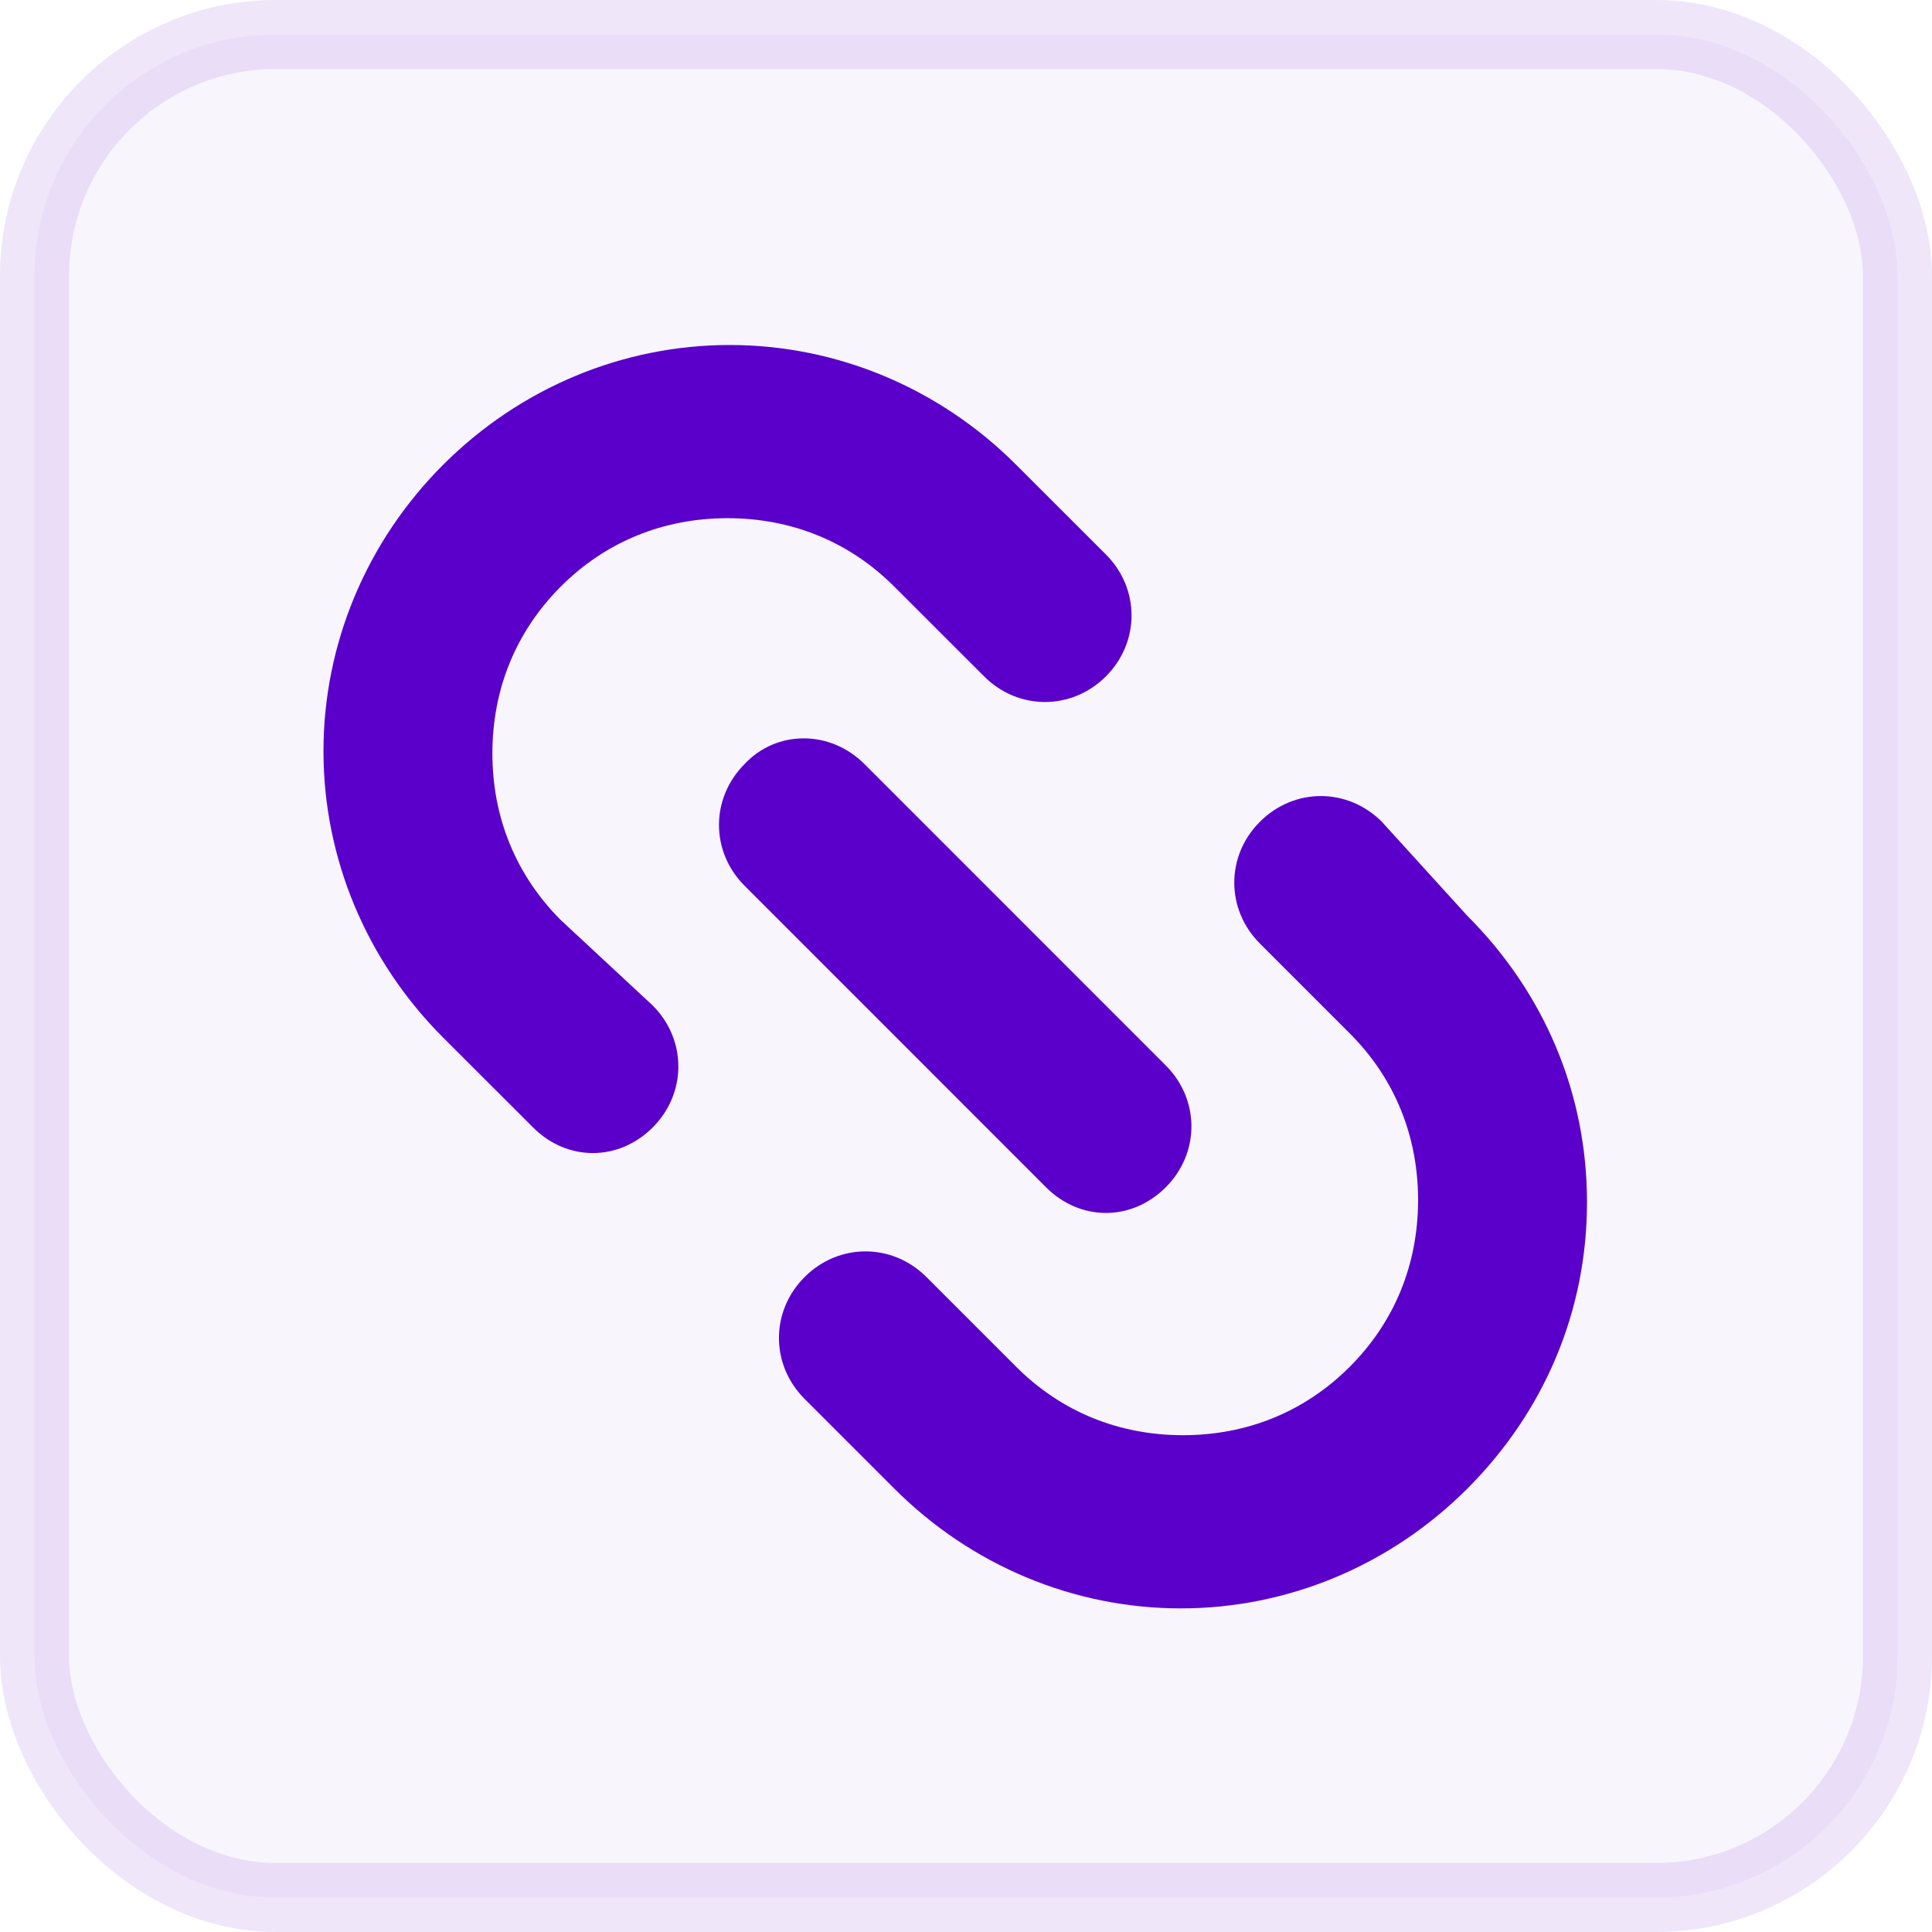
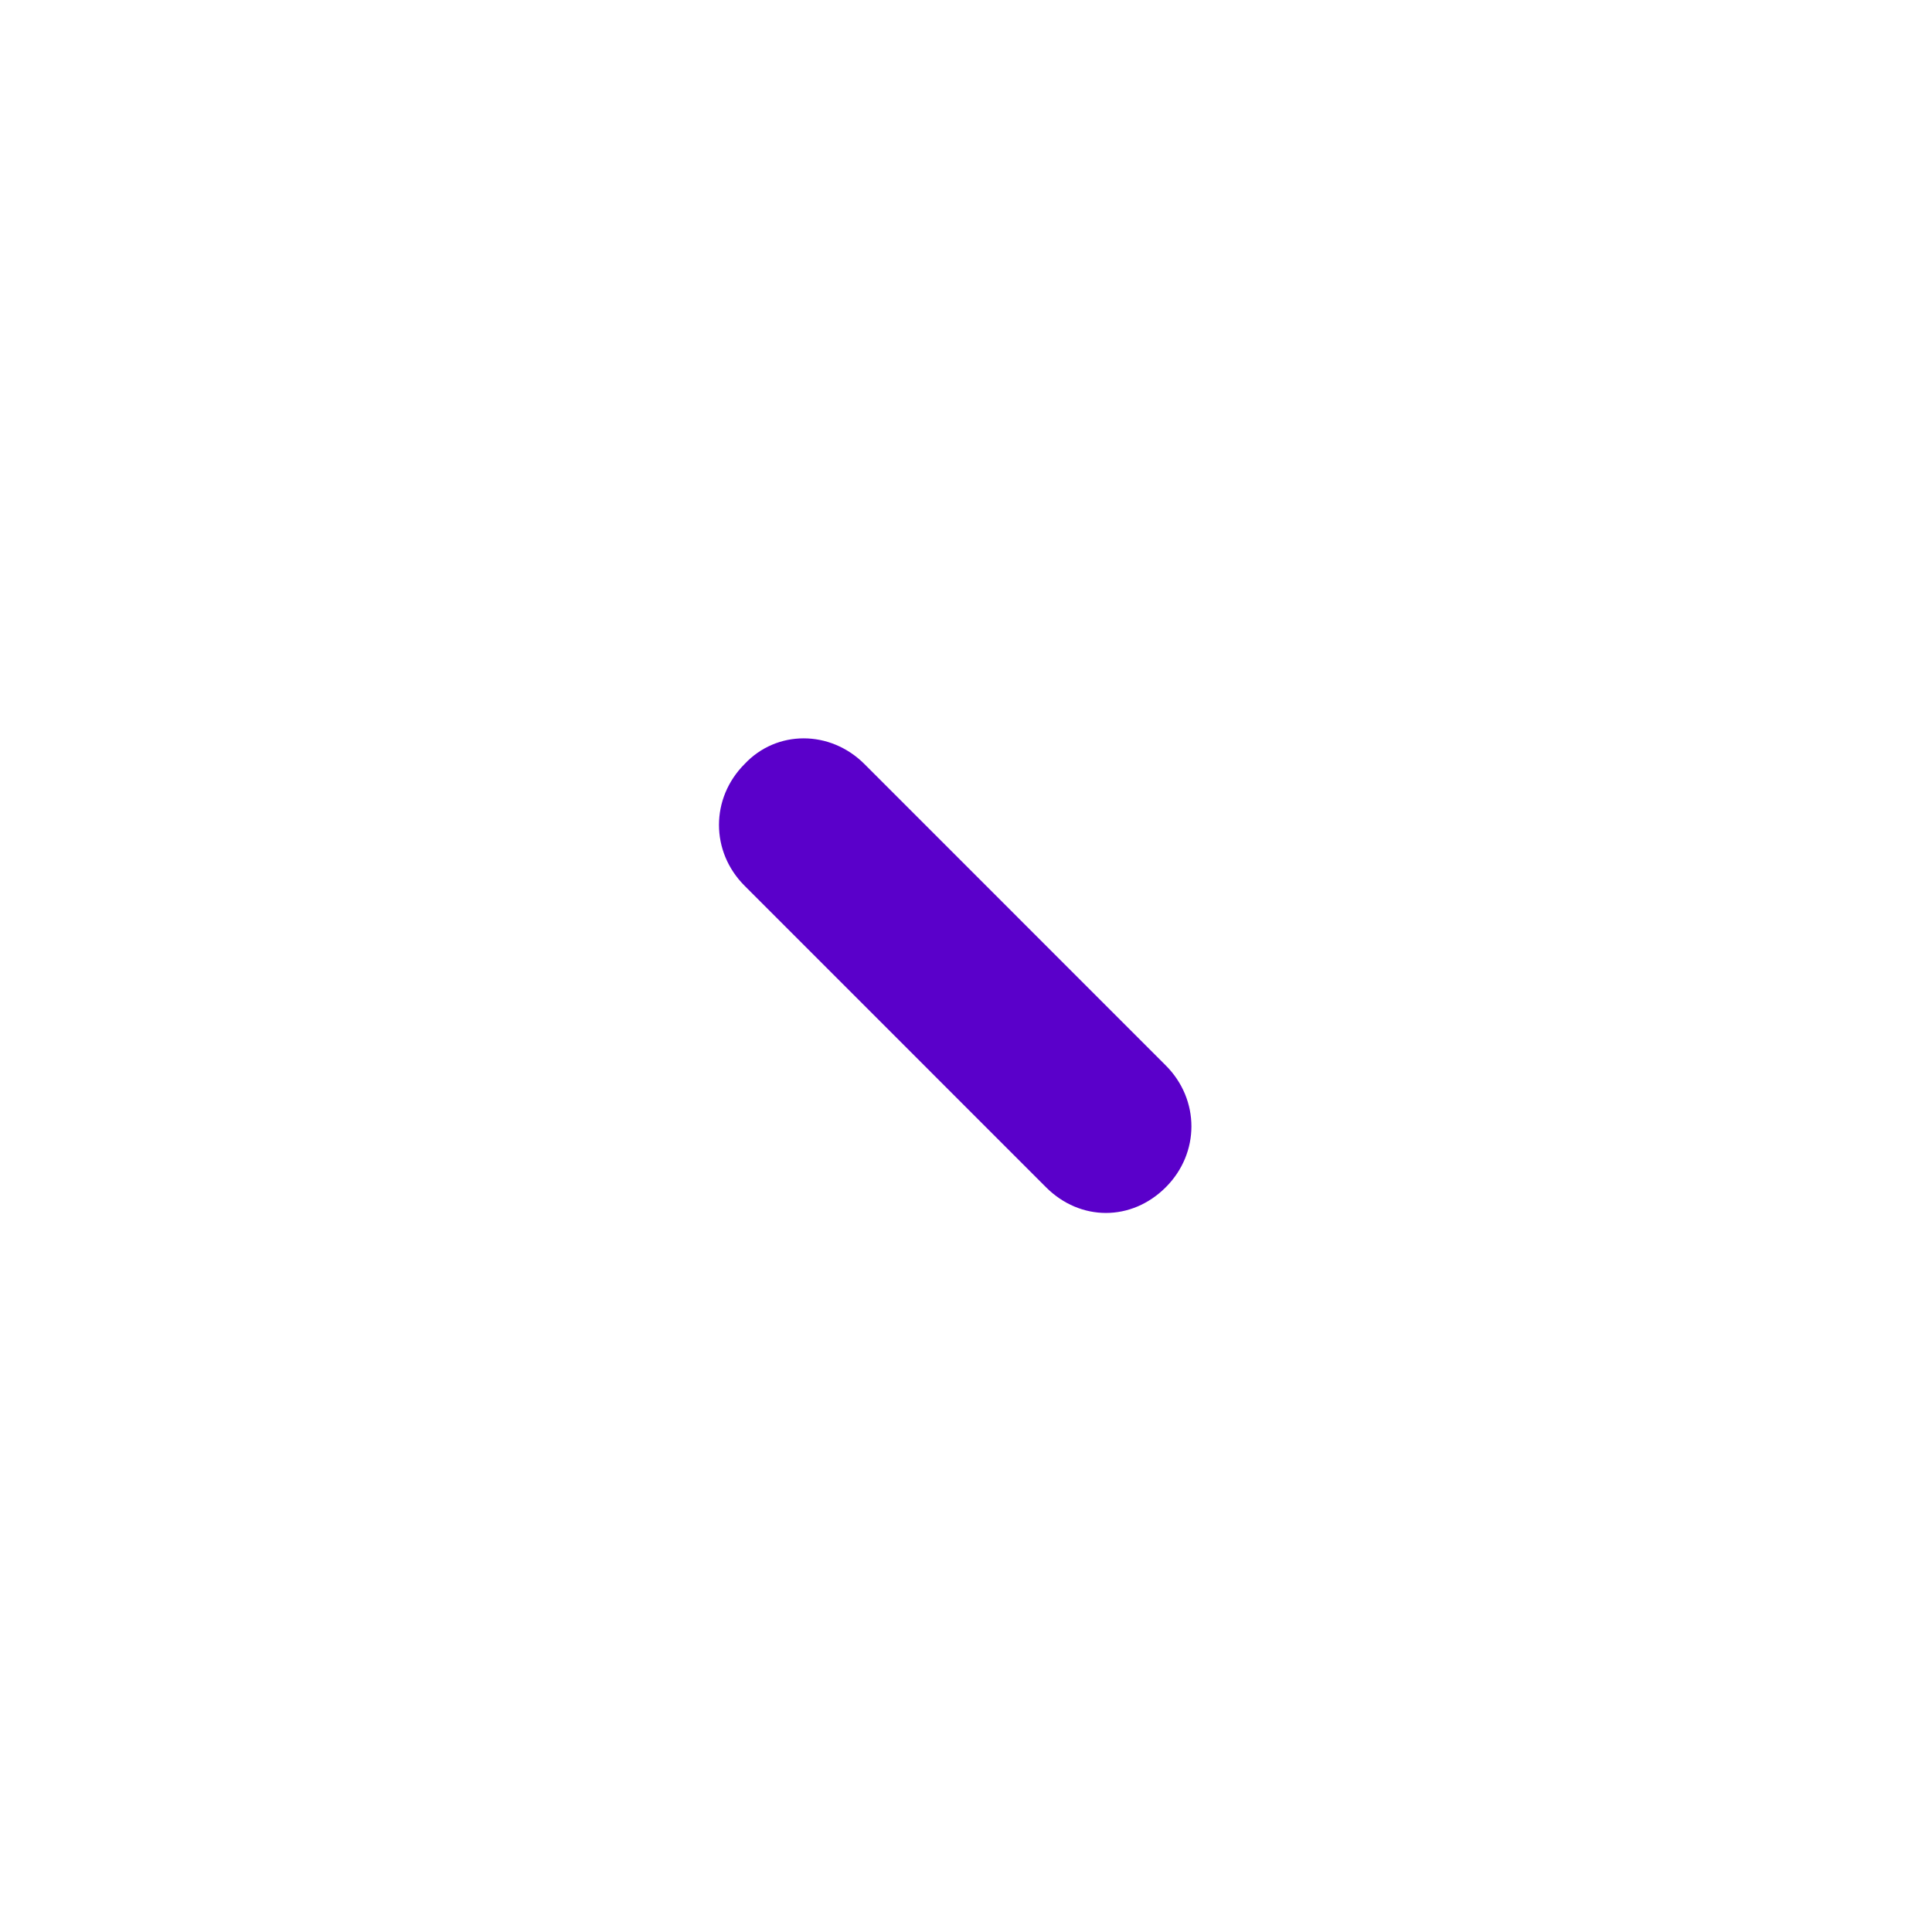
<svg xmlns="http://www.w3.org/2000/svg" width="28" height="28" viewBox="0 0 28 28" fill="none">
-   <rect opacity="0.1" x="0.5" y="0.5" width="27" height="27" rx="3.5" fill="#5A00CA" fill-opacity="0.4" stroke="#5A00CA" />
-   <path d="M23 17.423C23 19.003 22.38 20.46 21.265 21.575C20.15 22.69 18.663 23.31 17.113 23.31C15.564 23.31 14.077 22.69 12.962 21.575L11.661 20.274C11.165 19.778 11.165 19.003 11.661 18.508C12.156 18.012 12.931 18.012 13.427 18.508L14.728 19.809C15.379 20.46 16.215 20.8 17.145 20.8C18.074 20.8 18.91 20.46 19.561 19.809C20.212 19.158 20.552 18.322 20.552 17.392C20.552 16.463 20.212 15.626 19.561 14.976L18.26 13.675C17.764 13.179 17.764 12.404 18.26 11.909C18.756 11.413 19.53 11.413 20.026 11.909L21.265 13.272C22.38 14.387 23 15.843 23 17.423Z" fill="#5A00CA" />
-   <path d="M9.46 14.573C9.955 15.069 9.955 15.844 9.46 16.339C9.212 16.587 8.902 16.711 8.592 16.711C8.282 16.711 7.972 16.587 7.725 16.339L6.423 15.038C5.308 13.923 4.688 12.436 4.688 10.886C4.688 9.337 5.308 7.85 6.423 6.735C7.539 5.62 9.026 5 10.575 5C12.124 5 13.611 5.62 14.726 6.735L16.028 8.036C16.523 8.532 16.523 9.306 16.028 9.802C15.532 10.298 14.757 10.298 14.262 9.802L12.96 8.501C12.31 7.85 11.473 7.51 10.544 7.51C9.614 7.51 8.778 7.85 8.127 8.501C7.477 9.152 7.136 9.988 7.136 10.918C7.136 11.847 7.477 12.683 8.127 13.334L9.46 14.573Z" fill="#5A00CA" />
  <path d="M12.527 11.072L16.895 15.441C17.391 15.937 17.391 16.711 16.895 17.207C16.647 17.455 16.337 17.579 16.028 17.579C15.718 17.579 15.408 17.455 15.16 17.207L10.792 12.838C10.296 12.343 10.296 11.568 10.792 11.072C11.256 10.577 12.031 10.577 12.527 11.072Z" fill="#5A00CA" />
</svg>